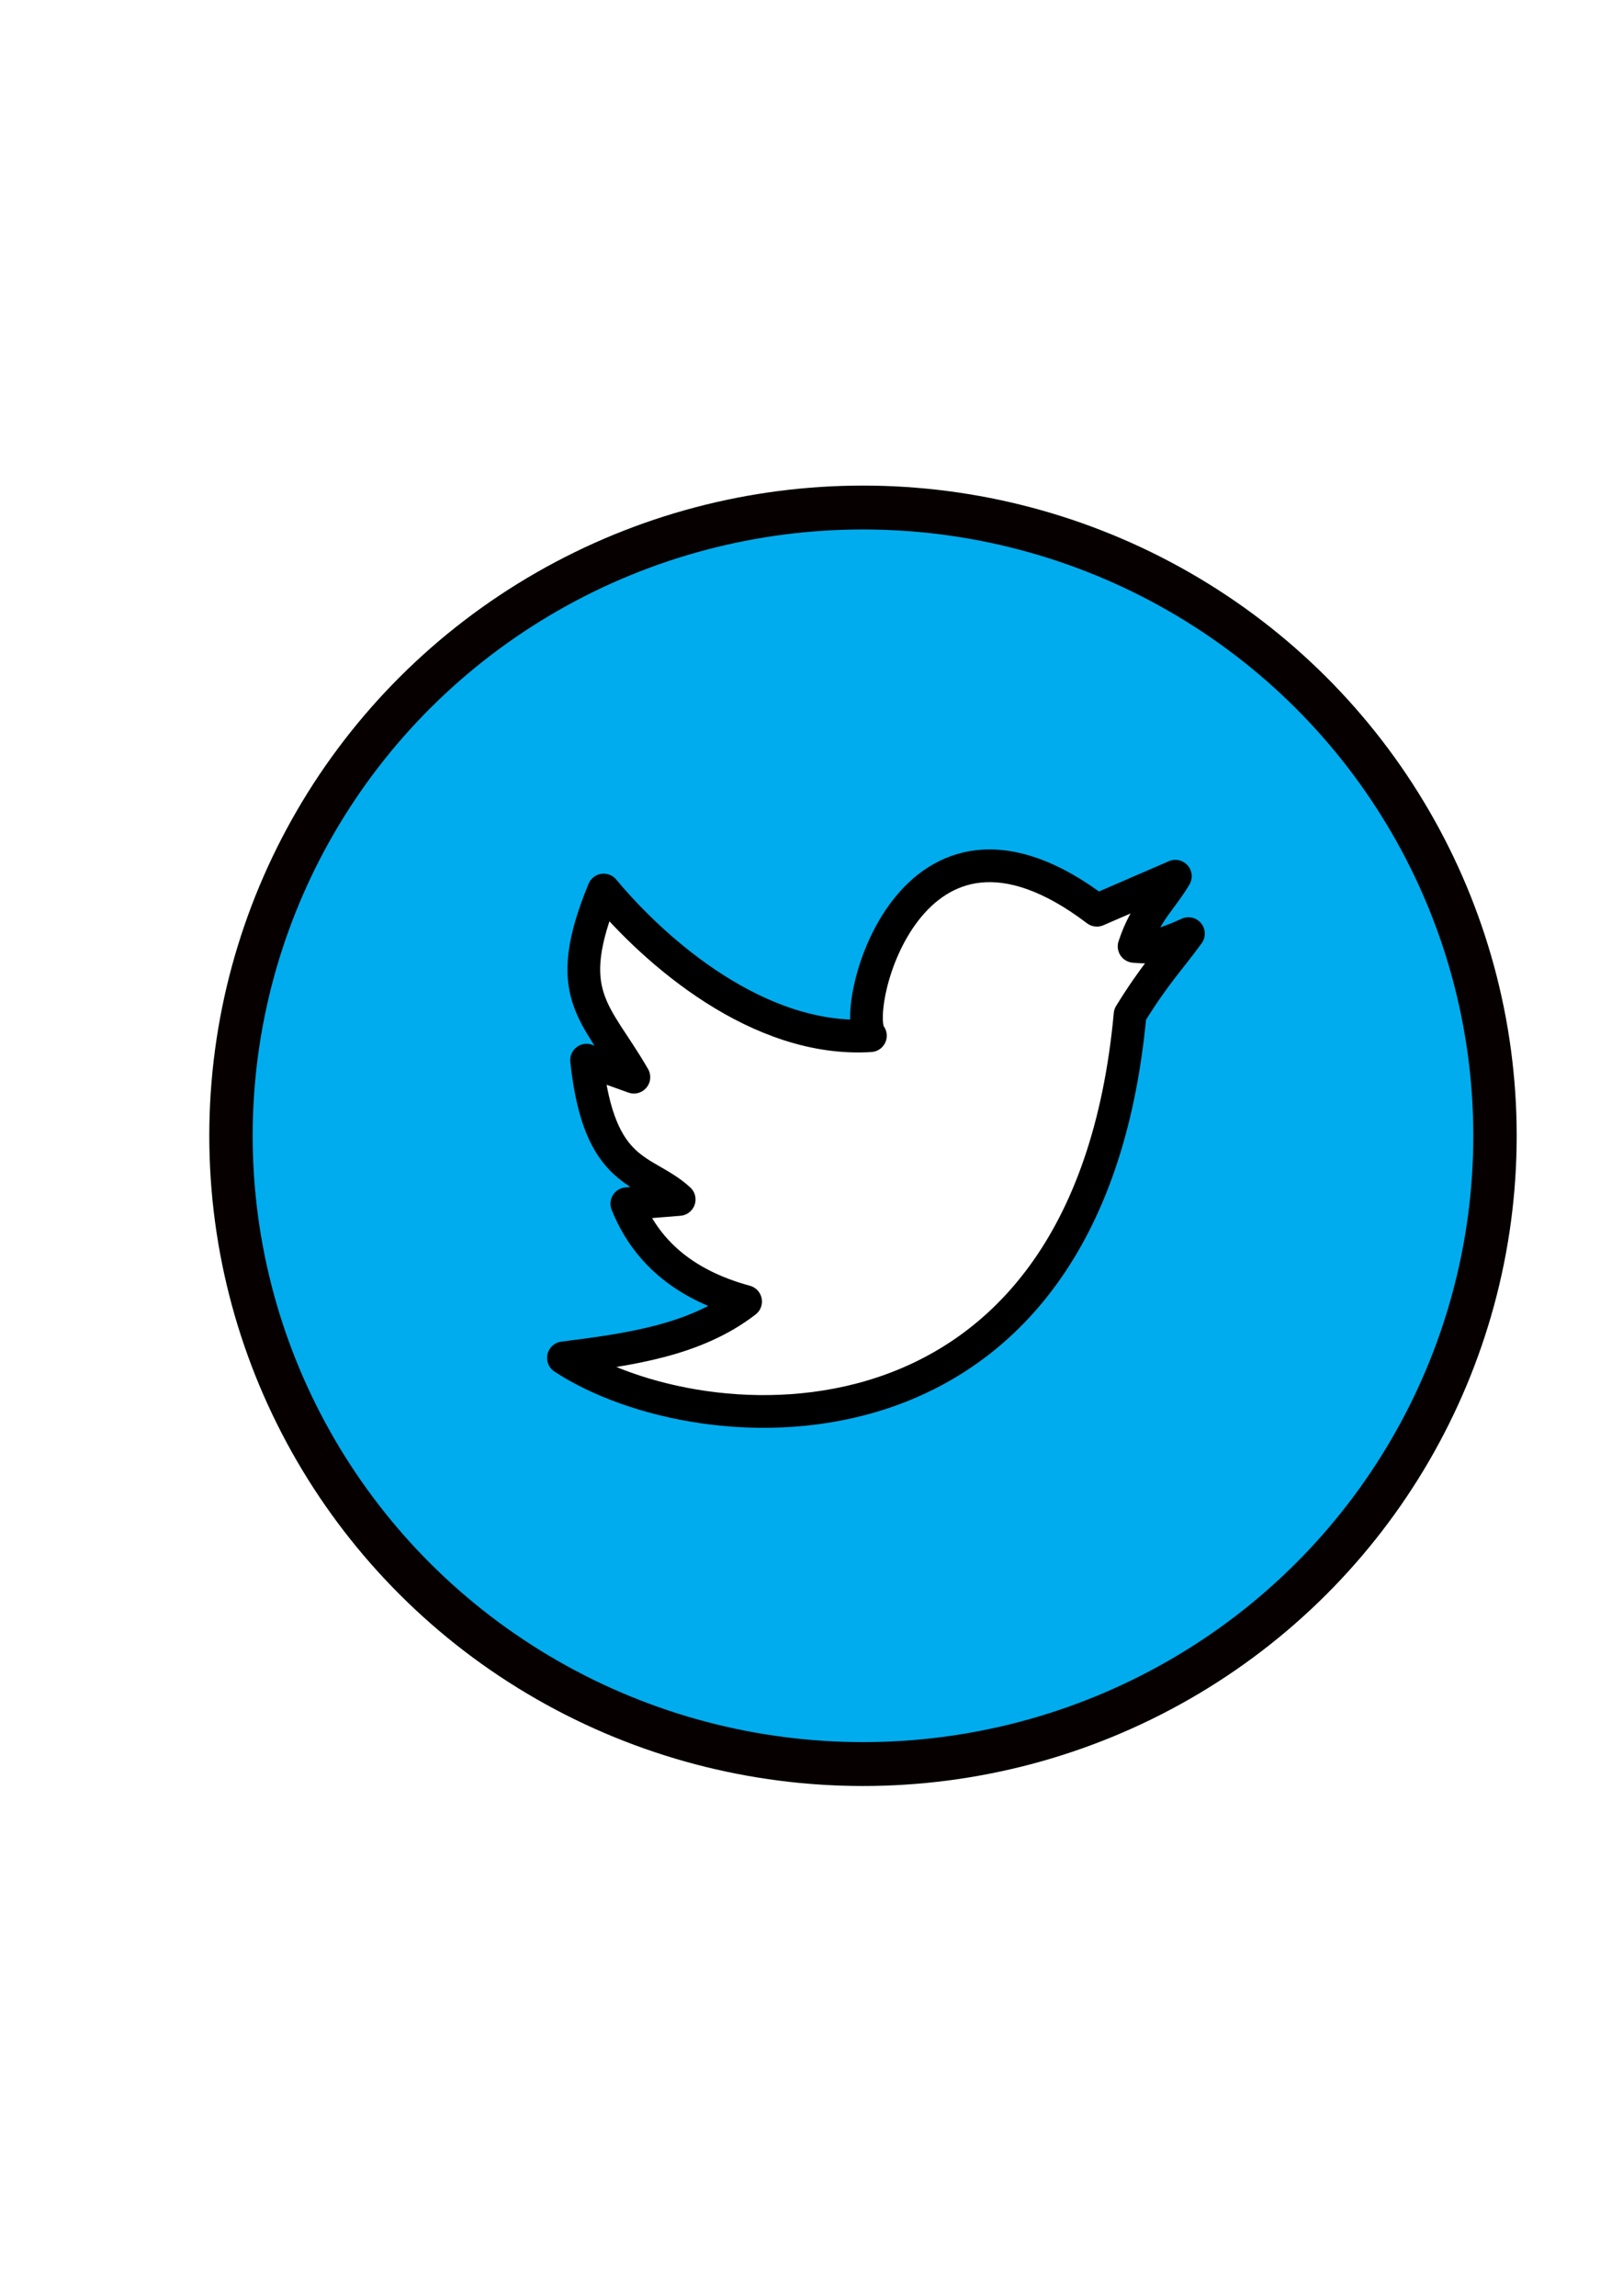
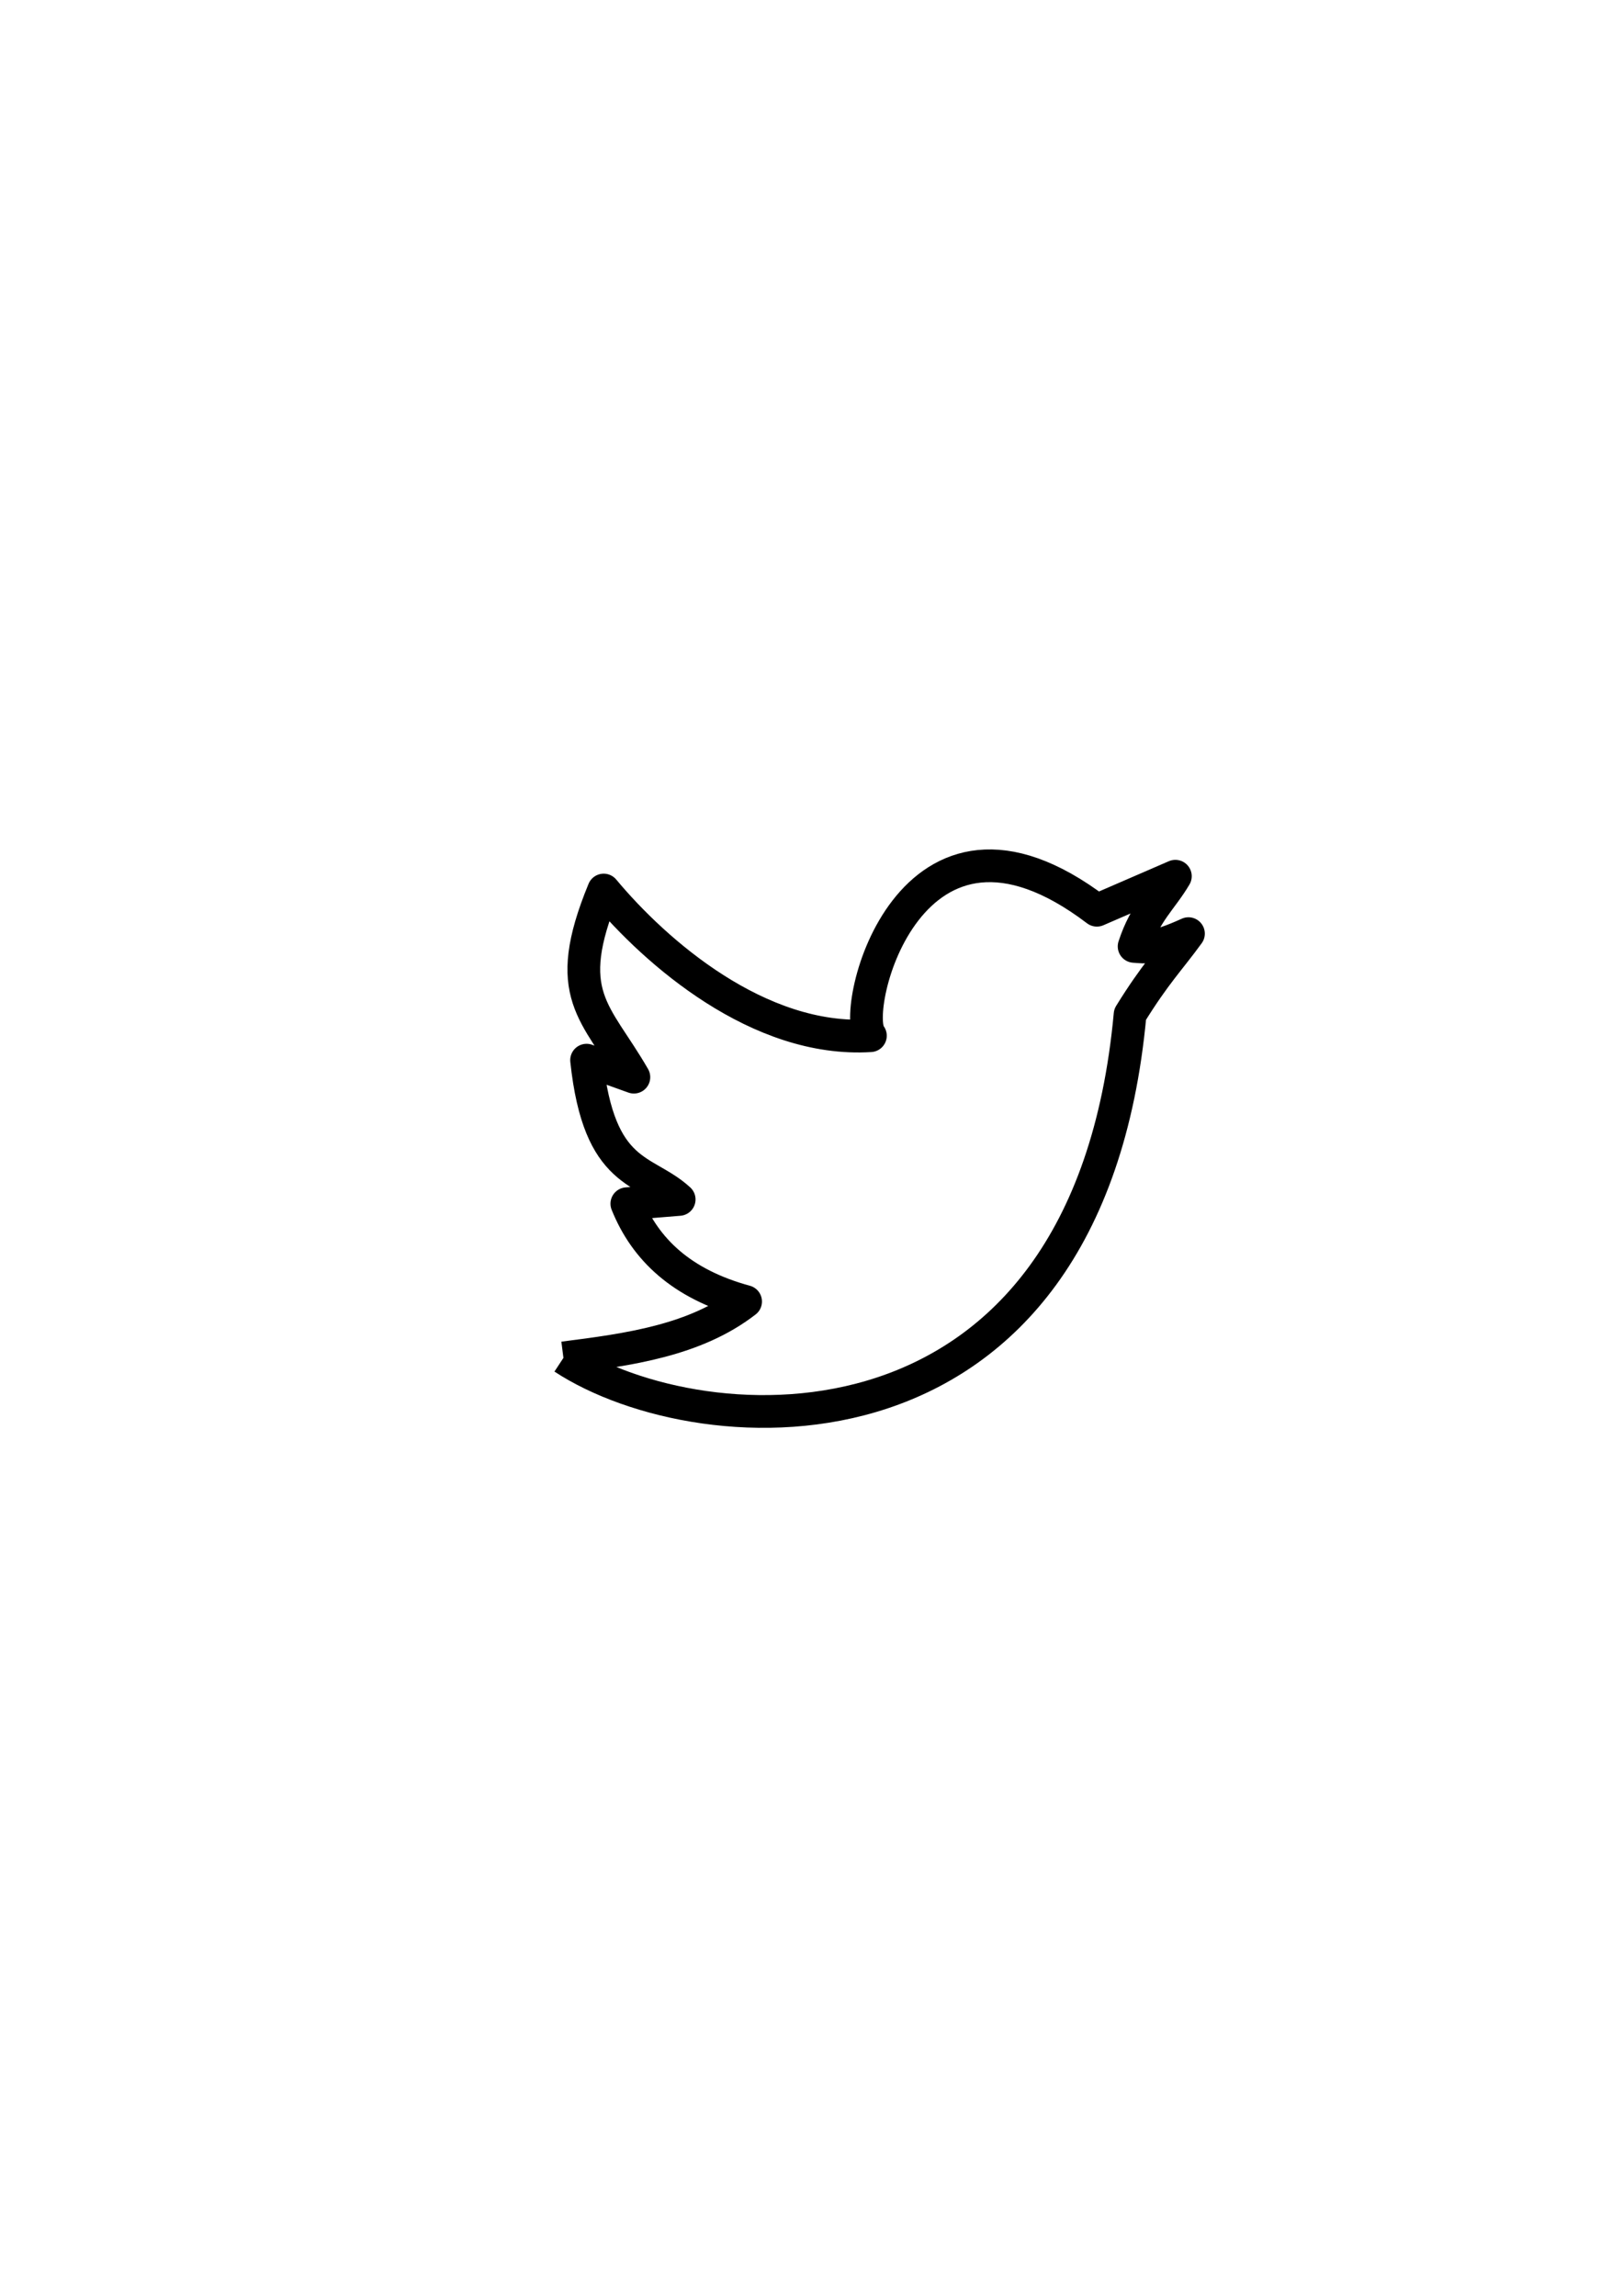
<svg xmlns="http://www.w3.org/2000/svg" height="297mm" id="svg2" version="1.1" viewBox="0 0 744.094 1052.362" width="210mm">
  <defs id="defs4">
    <filter id="filter4492" style="color-interpolation-filters:sRGB;">
      <feOffset dx="3" dy="3" id="feOffset4494" />
      <feGaussianBlur id="feGaussianBlur4496" result="blur" stdDeviation="3" />
      <feFlood flood-color="rgb(0,0,0)" flood-opacity="1" id="feFlood4498" result="flood" />
      <feComposite id="feComposite4500" in="flood" in2="SourceGraphic" operator="in" result="composite" />
      <feBlend id="feBlend4502" in="blur" in2="composite" mode="normal" />
    </filter>
    <filter id="filter4527" style="color-interpolation-filters:sRGB;">
      <feMorphology id="feMorphology4529" in="SourceAlpha" operator="dilate" radius="3.6" result="result1" />
      <feGaussianBlur id="feGaussianBlur4531" in="result1" result="result0" stdDeviation="3.6" />
      <feDiffuseLighting id="feDiffuseLighting4533" surfaceScale="-5">
        <feDistantLight azimuth="225" elevation="45" id="feDistantLight4535" />
      </feDiffuseLighting>
      <feComposite id="feComposite4537" in2="result0" operator="in" result="result91" />
      <feComposite id="feComposite4539" in="SourceGraphic" in2="result91" />
    </filter>
  </defs>
  <g id="layer1">
-     <ellipse cx="432.857" cy="468.077" id="path4158" rx="330.394" ry="324.679" style="fill:#00aced;fill-opacity:1;stroke:#060000;stroke-width:22.678;stroke-linecap:round;stroke-linejoin:round;stroke-miterlimit:4;stroke-dasharray:none;stroke-opacity:1;filter:url(#filter4492)" transform="matrix(0.877,0,0,0.887,13.407,102.785)" />
-     <path d="m 258.314,622.436 c 63.319,41.594 240.361,53.563 259.791,-157.432 11.583,-18.727 17.921,-24.883 26.764,-37.043 -15.708,7.162 -19.942,6.244 -24.918,5.849 5.123,-15.724 12.609,-21.462 18.919,-32.169 l -35.992,15.597 c -86.045,-65.362 -113.36,46.484 -103.824,57.514 -51.165,3.231 -98.512,-38.227 -122.282,-66.775 -19.875,48.218 -3.552,55.59 13.843,85.783 l -21.688,-7.798 c 5.74,53.858 26.571,49.271 42.453,63.85 l -23.995,1.95 c 8.443,20.978 25.11,36.847 54.45,44.841 -23.079,17.83 -53.22,21.987 -83.521,25.832 z" id="path4204" style="fill:#ffffff;fill-rule:evenodd;stroke:#000000;stroke-width:15;stroke-linecap:butt;stroke-linejoin:round;stroke-miterlimit:4;stroke-dasharray:none;stroke-opacity:1" />
+     <path d="m 258.314,622.436 c 63.319,41.594 240.361,53.563 259.791,-157.432 11.583,-18.727 17.921,-24.883 26.764,-37.043 -15.708,7.162 -19.942,6.244 -24.918,5.849 5.123,-15.724 12.609,-21.462 18.919,-32.169 l -35.992,15.597 c -86.045,-65.362 -113.36,46.484 -103.824,57.514 -51.165,3.231 -98.512,-38.227 -122.282,-66.775 -19.875,48.218 -3.552,55.59 13.843,85.783 l -21.688,-7.798 c 5.74,53.858 26.571,49.271 42.453,63.85 l -23.995,1.95 c 8.443,20.978 25.11,36.847 54.45,44.841 -23.079,17.83 -53.22,21.987 -83.521,25.832 " id="path4204" style="fill:#ffffff;fill-rule:evenodd;stroke:#000000;stroke-width:15;stroke-linecap:butt;stroke-linejoin:round;stroke-miterlimit:4;stroke-dasharray:none;stroke-opacity:1" />
  </g>
</svg>